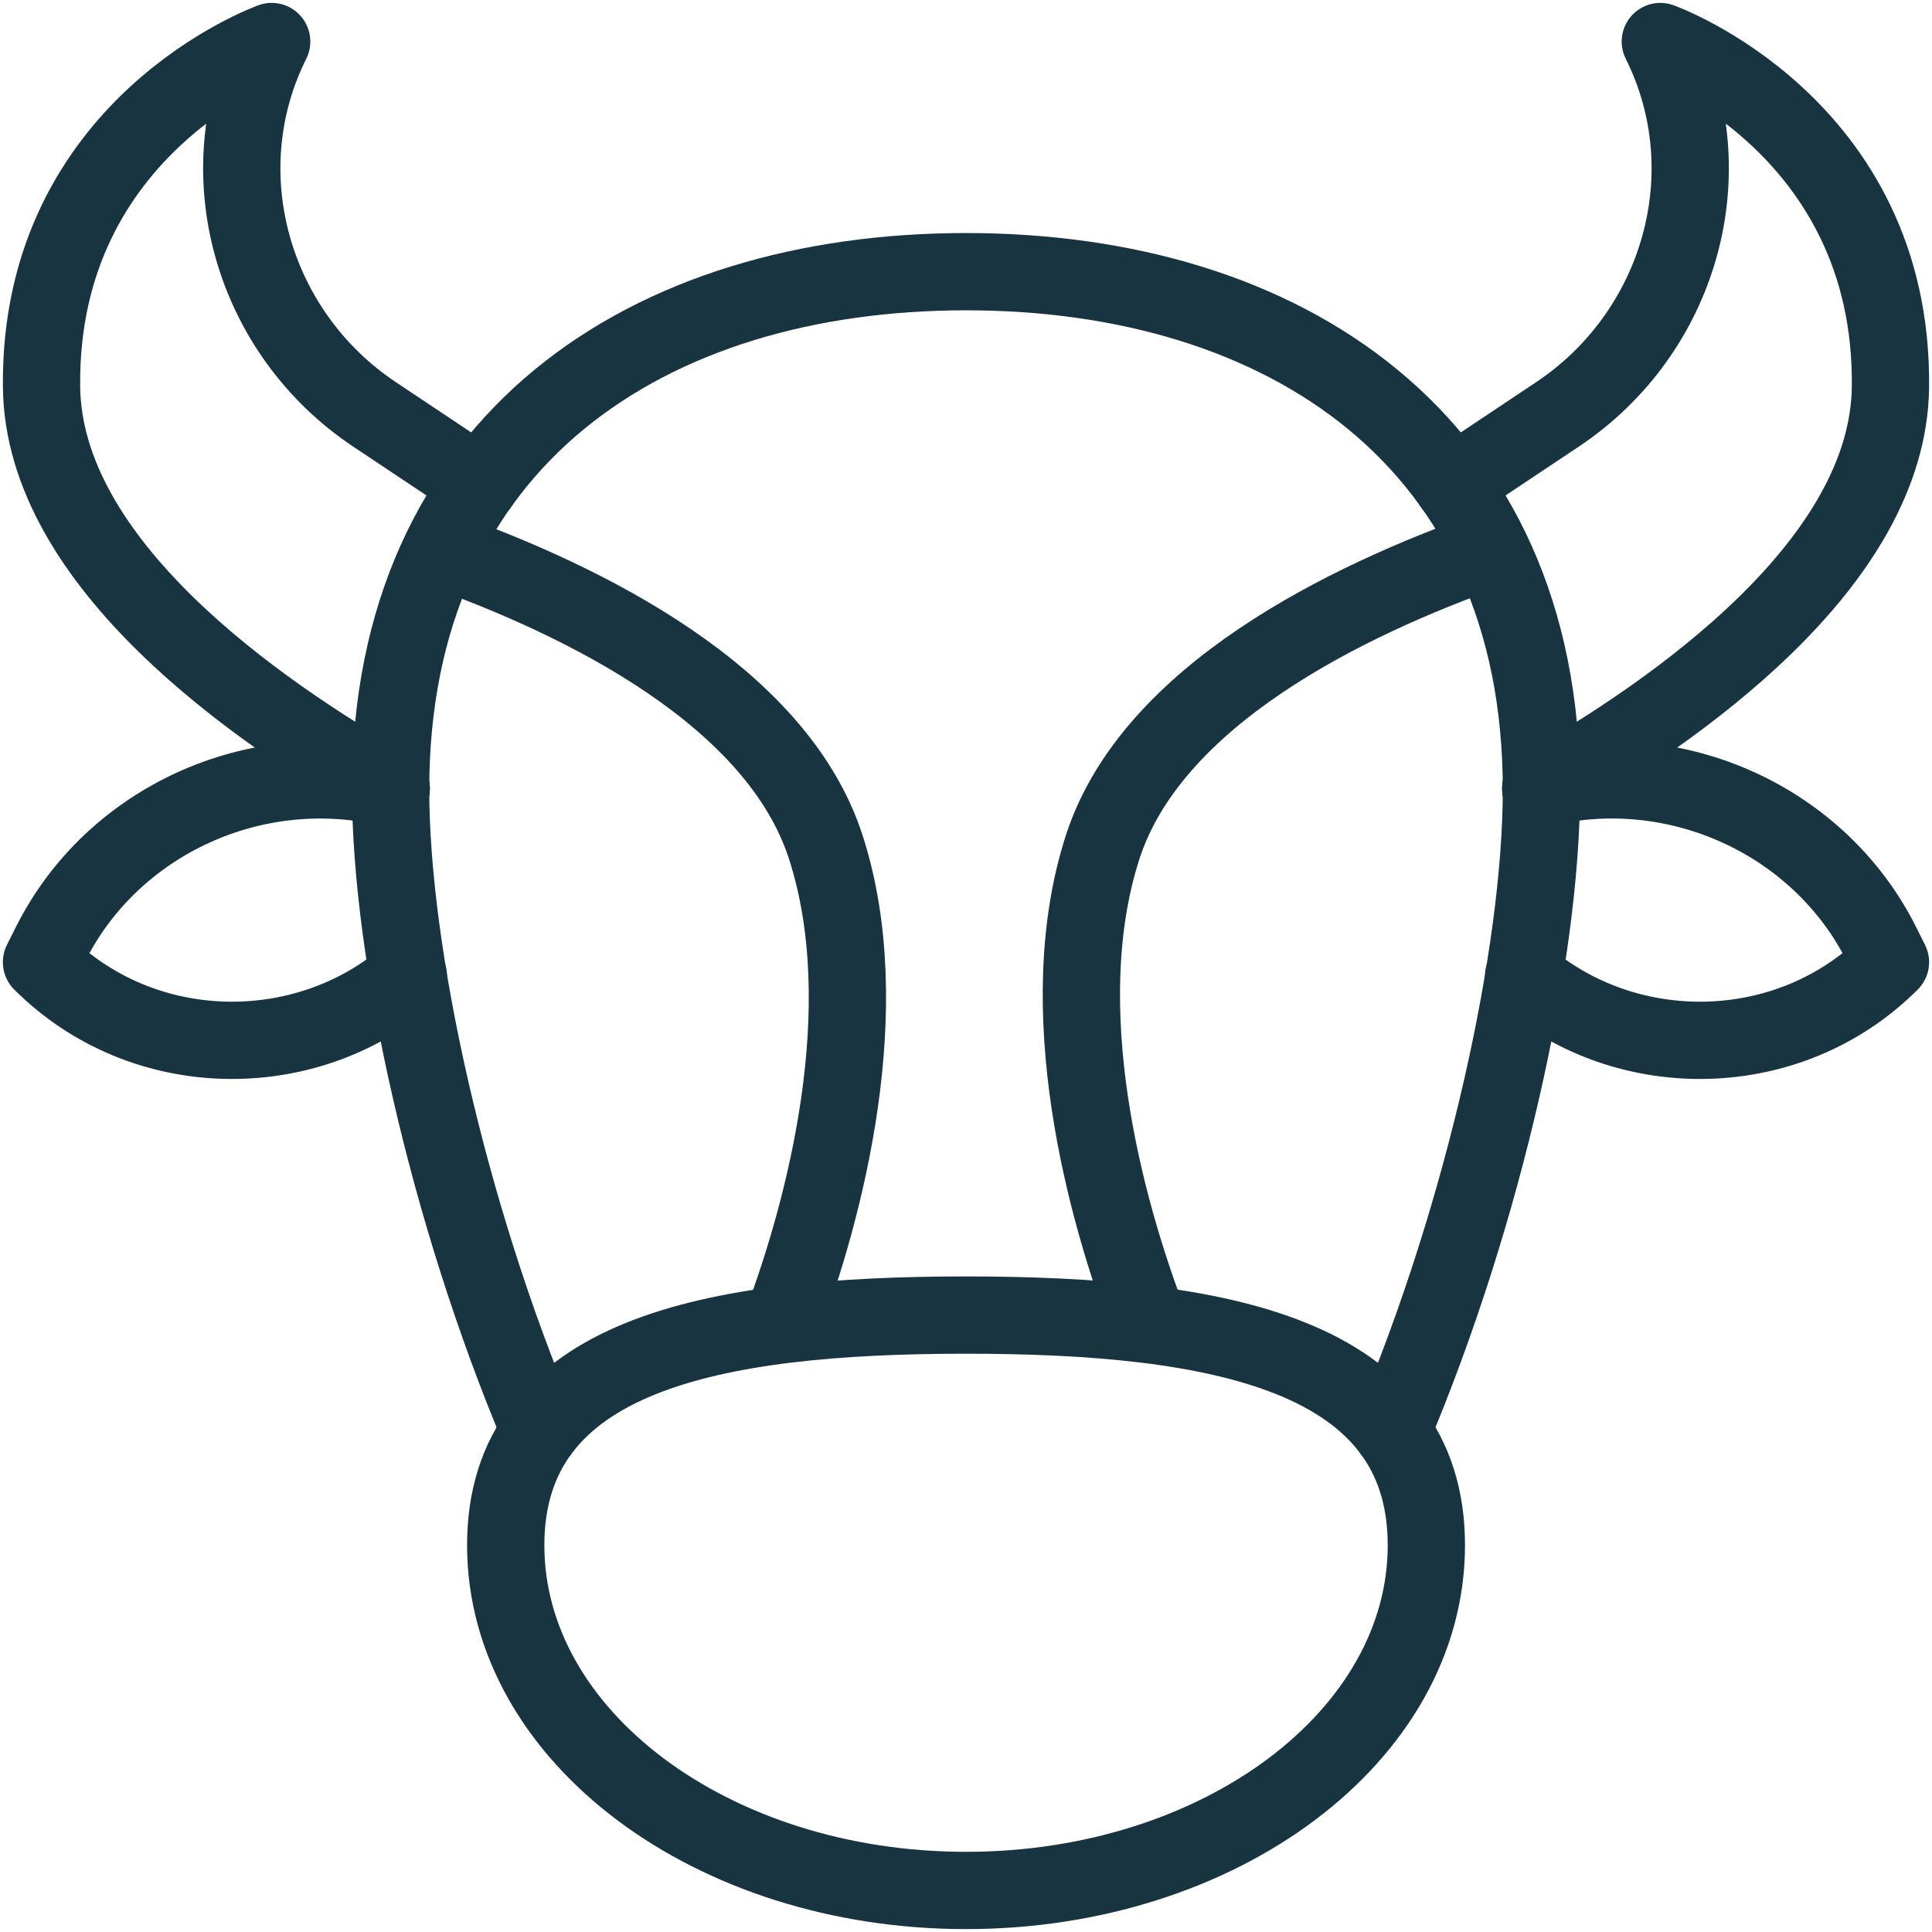
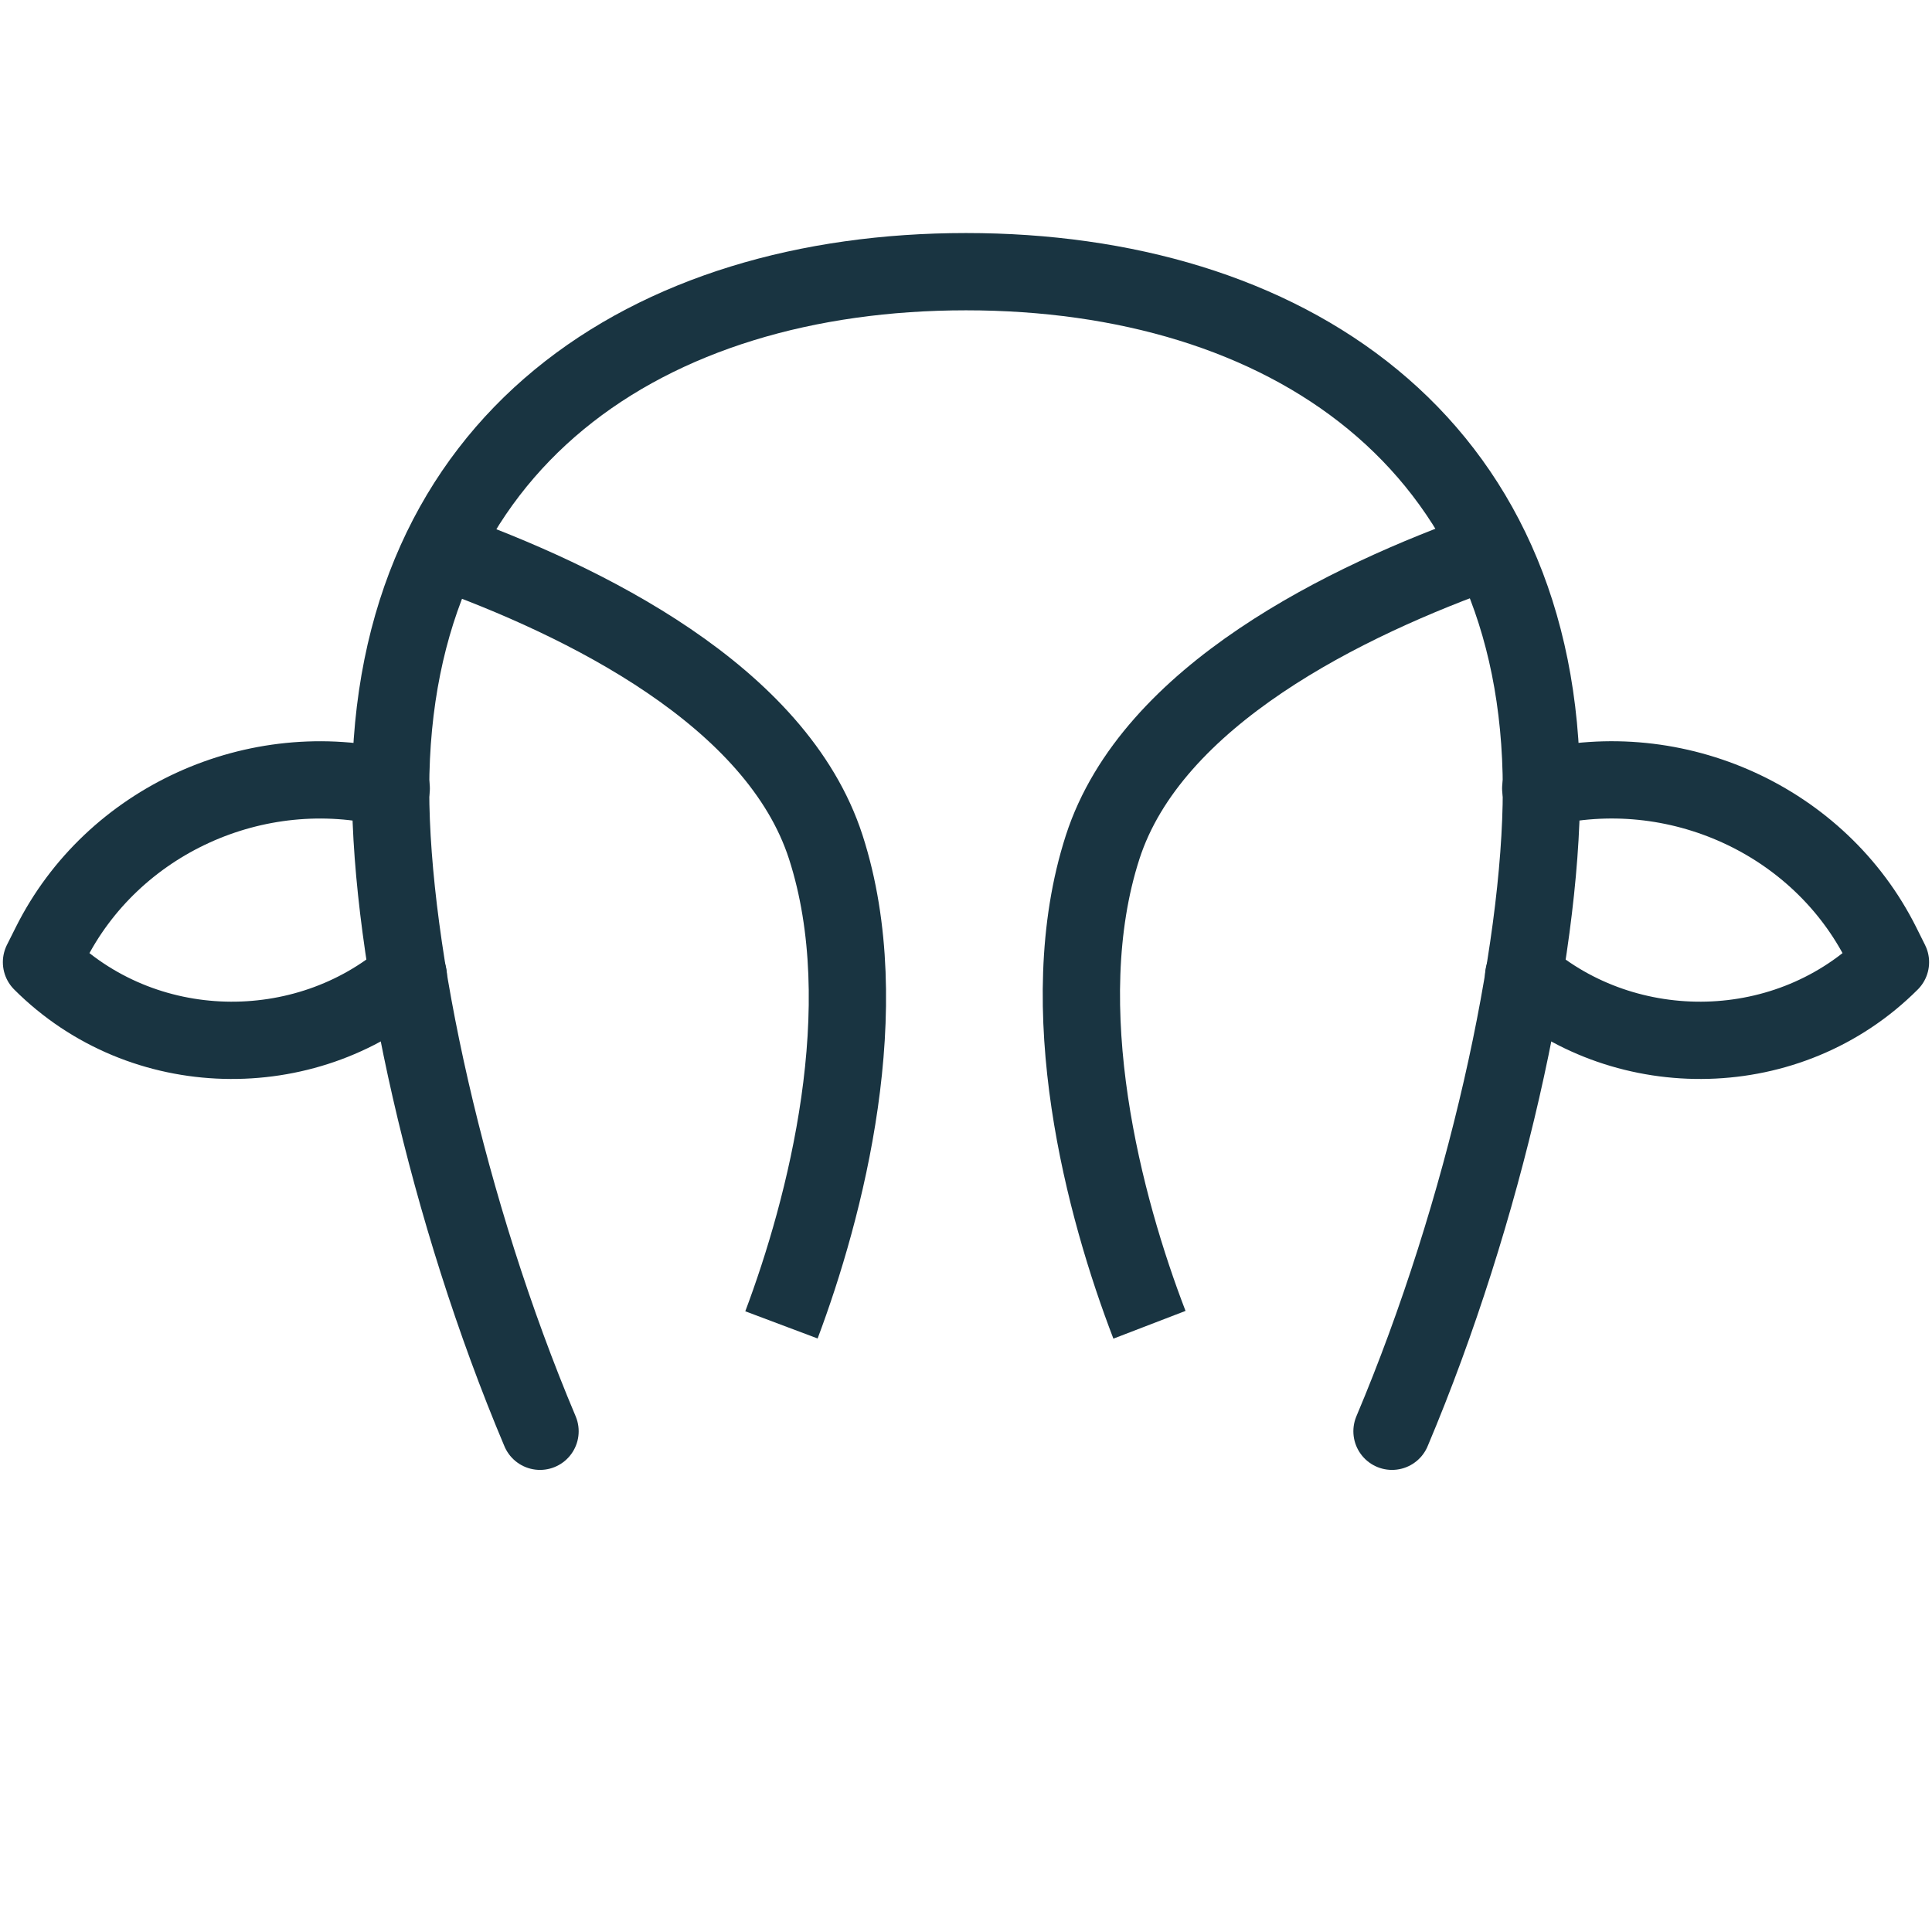
<svg xmlns="http://www.w3.org/2000/svg" width="50" height="50" viewBox="0 0 50 50" fill="none">
  <g clip-path="url(#clip0_385_5174)">
    <path d="M11.416 14.229C15.131 15.553 20.105 18.006 21.371 21.922C22.717 26.084 21.358 31.271 20.224 34.288M29.748 34.285C28.587 31.267 27.192 26.083 28.537 21.922C29.807 17.997 34.836 15.541 38.581 14.219" stroke="#193441" stroke-width="2" stroke-miterlimit="10" />
-     <path d="M12.414 12.539L9.694 10.725C6.528 8.615 5.33 4.478 7.031 1.075C7.031 1.075 1.003 3.228 1.075 10.01C1.123 14.578 6.613 18.398 10.125 20.405M37.586 12.539L40.306 10.725C43.472 8.615 44.67 4.478 42.969 1.075C42.969 1.075 48.997 3.228 48.925 10.01C48.877 14.578 43.388 18.398 39.875 20.404" stroke="#193441" stroke-width="2" stroke-miterlimit="10" stroke-linecap="round" stroke-linejoin="round" />
-     <path d="M36.914 39.991C36.914 44.925 31.58 48.925 25.001 48.925C18.422 48.925 13.088 44.925 13.088 39.991C13.088 35.056 18.422 34.034 25.001 34.034C31.581 34.034 36.914 35.056 36.914 39.991Z" stroke="#193441" stroke-width="2" stroke-miterlimit="10" stroke-linecap="round" stroke-linejoin="round" />
    <path d="M13.976 37.041C11.574 31.352 10.109 24.673 10.109 20.433C10.109 11.387 16.776 7.031 25.001 7.031C33.225 7.031 39.892 11.387 39.892 20.433C39.892 24.673 38.428 31.352 36.025 37.041" stroke="#193441" stroke-width="2" stroke-miterlimit="10" stroke-linecap="round" stroke-linejoin="round" />
    <path d="M10.125 20.405C6.631 19.55 2.911 21.227 1.303 24.444L1.074 24.901C3.7 27.526 7.912 27.546 10.567 25.251M39.874 20.404C43.369 19.55 47.088 21.227 48.697 24.444L48.925 24.901C46.3 27.526 42.087 27.546 39.432 25.251" stroke="#193441" stroke-width="2" stroke-miterlimit="10" stroke-linecap="round" stroke-linejoin="round" />
  </g>
  <defs>
    <clipPath id="clip0_385_5174">
      <rect width="50" height="50" fill="white" />
    </clipPath>
  </defs>
</svg>